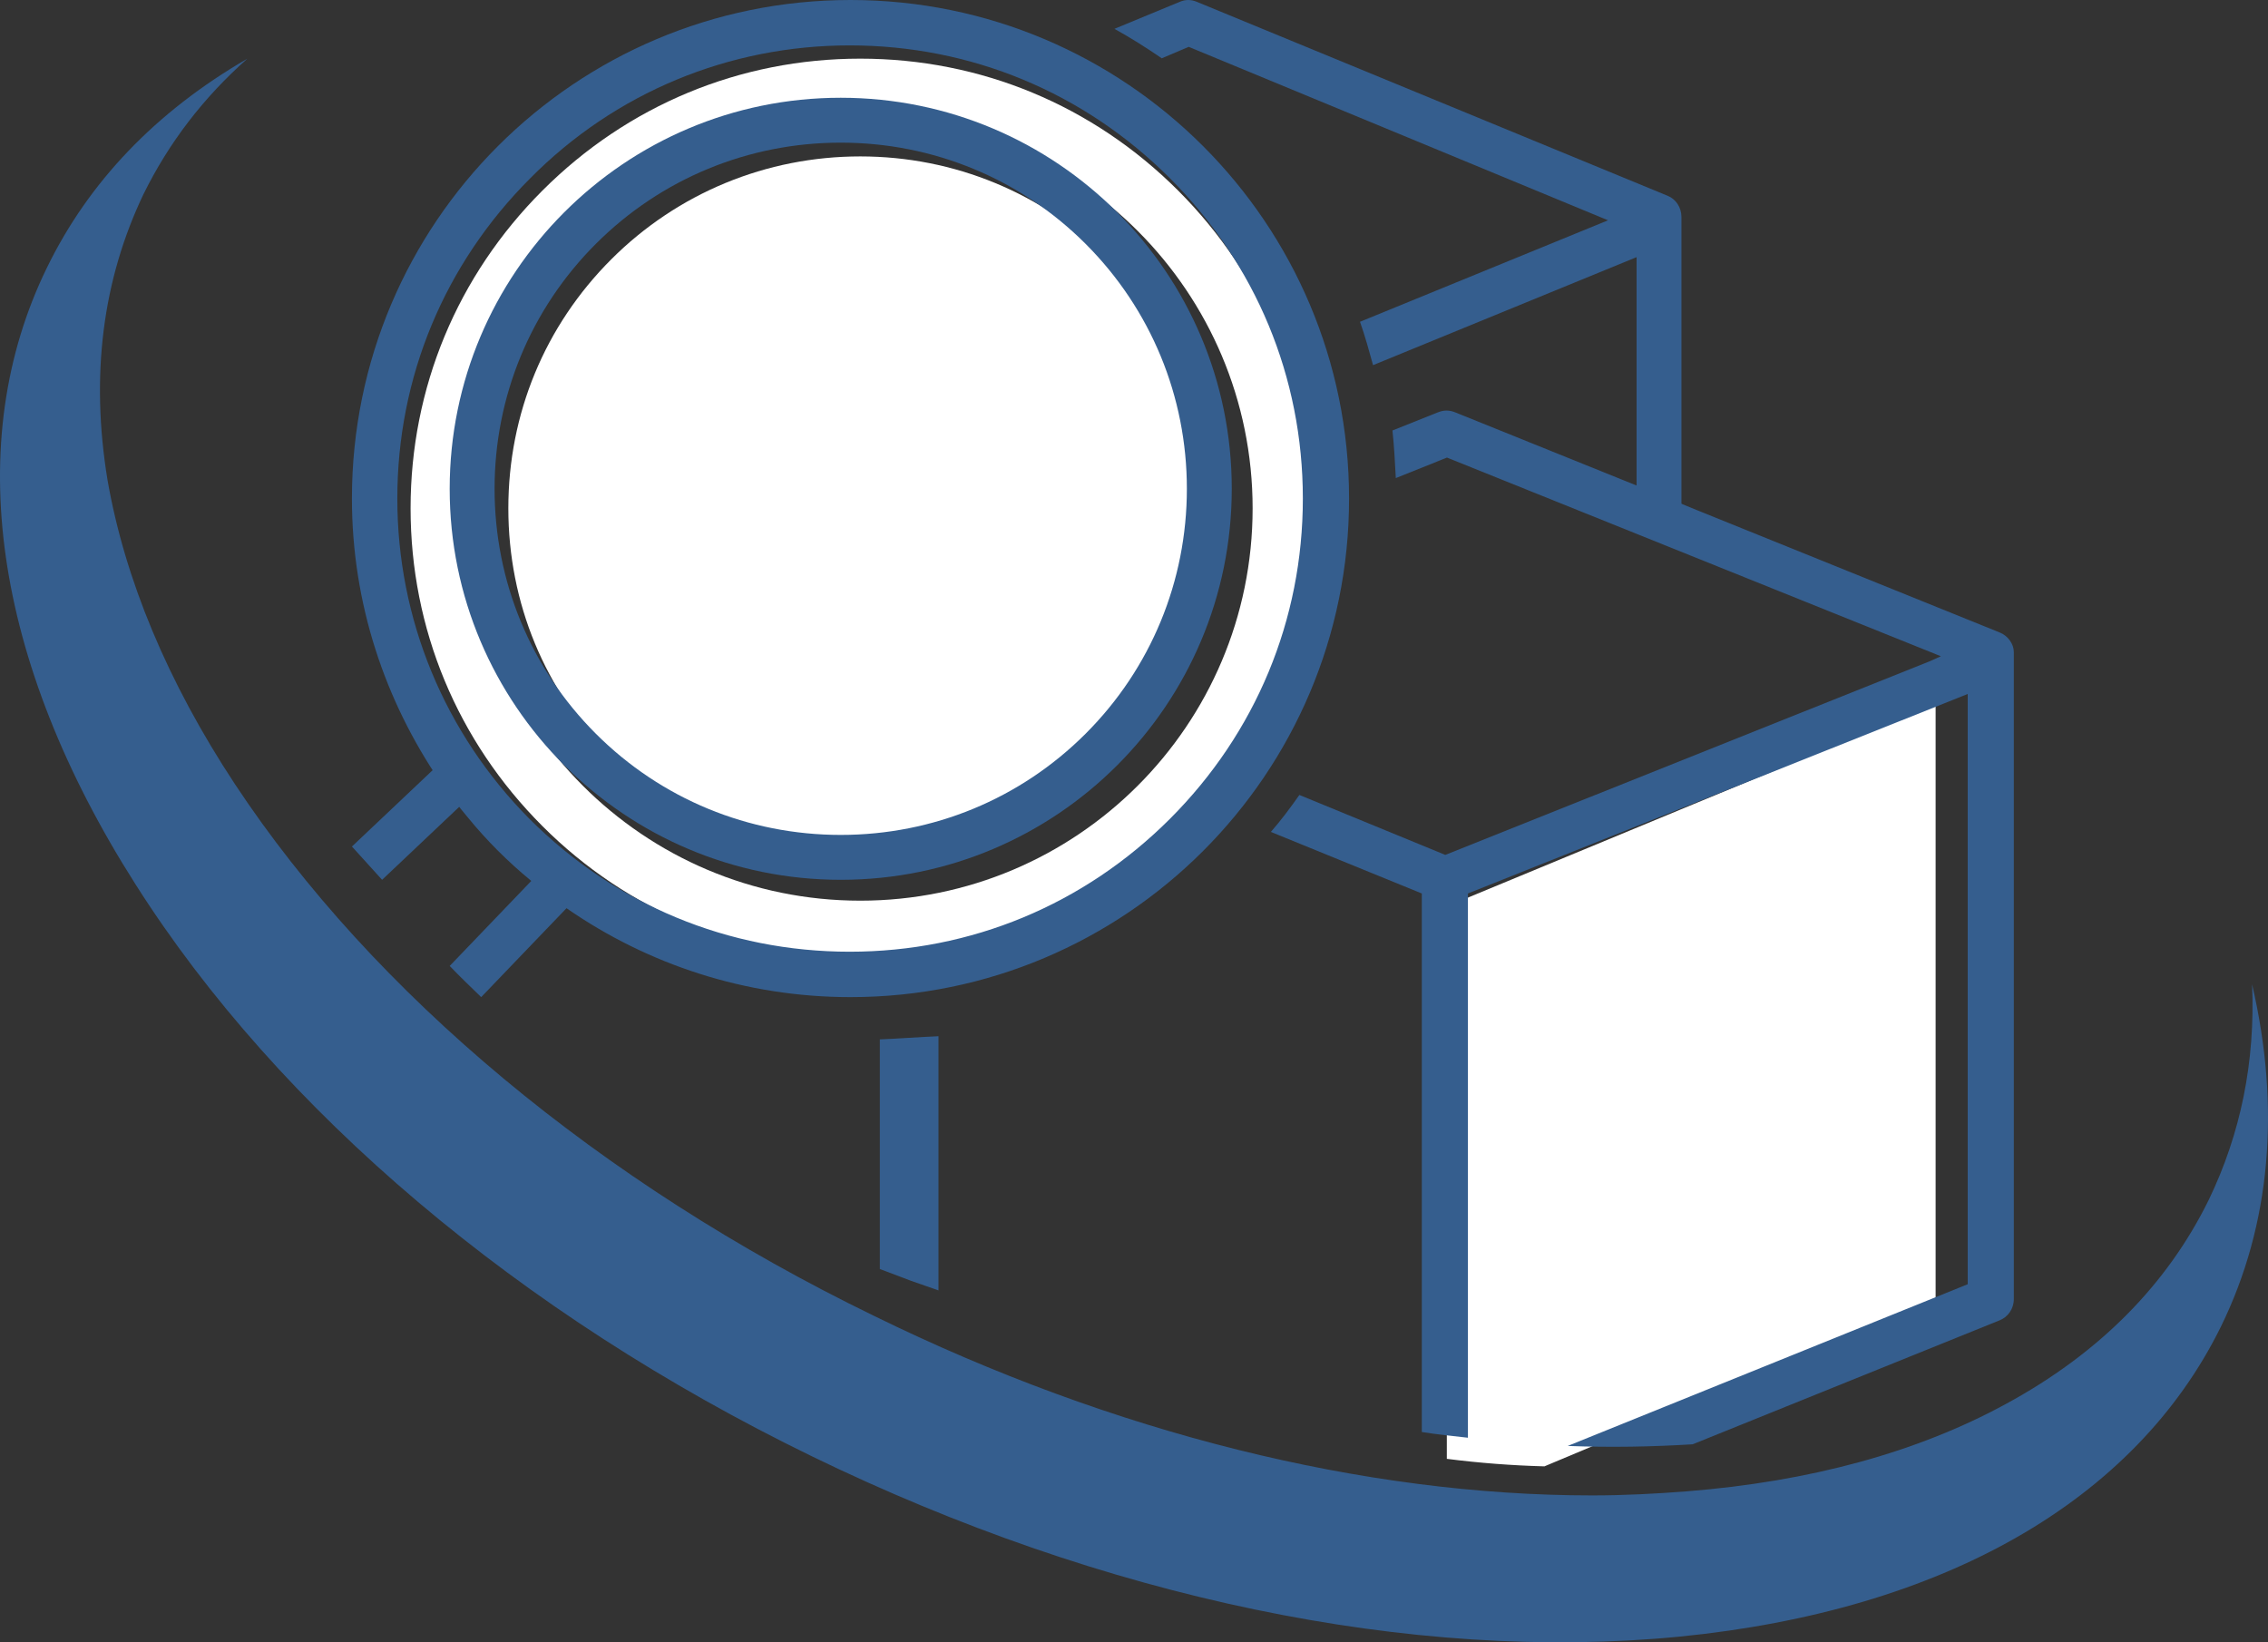
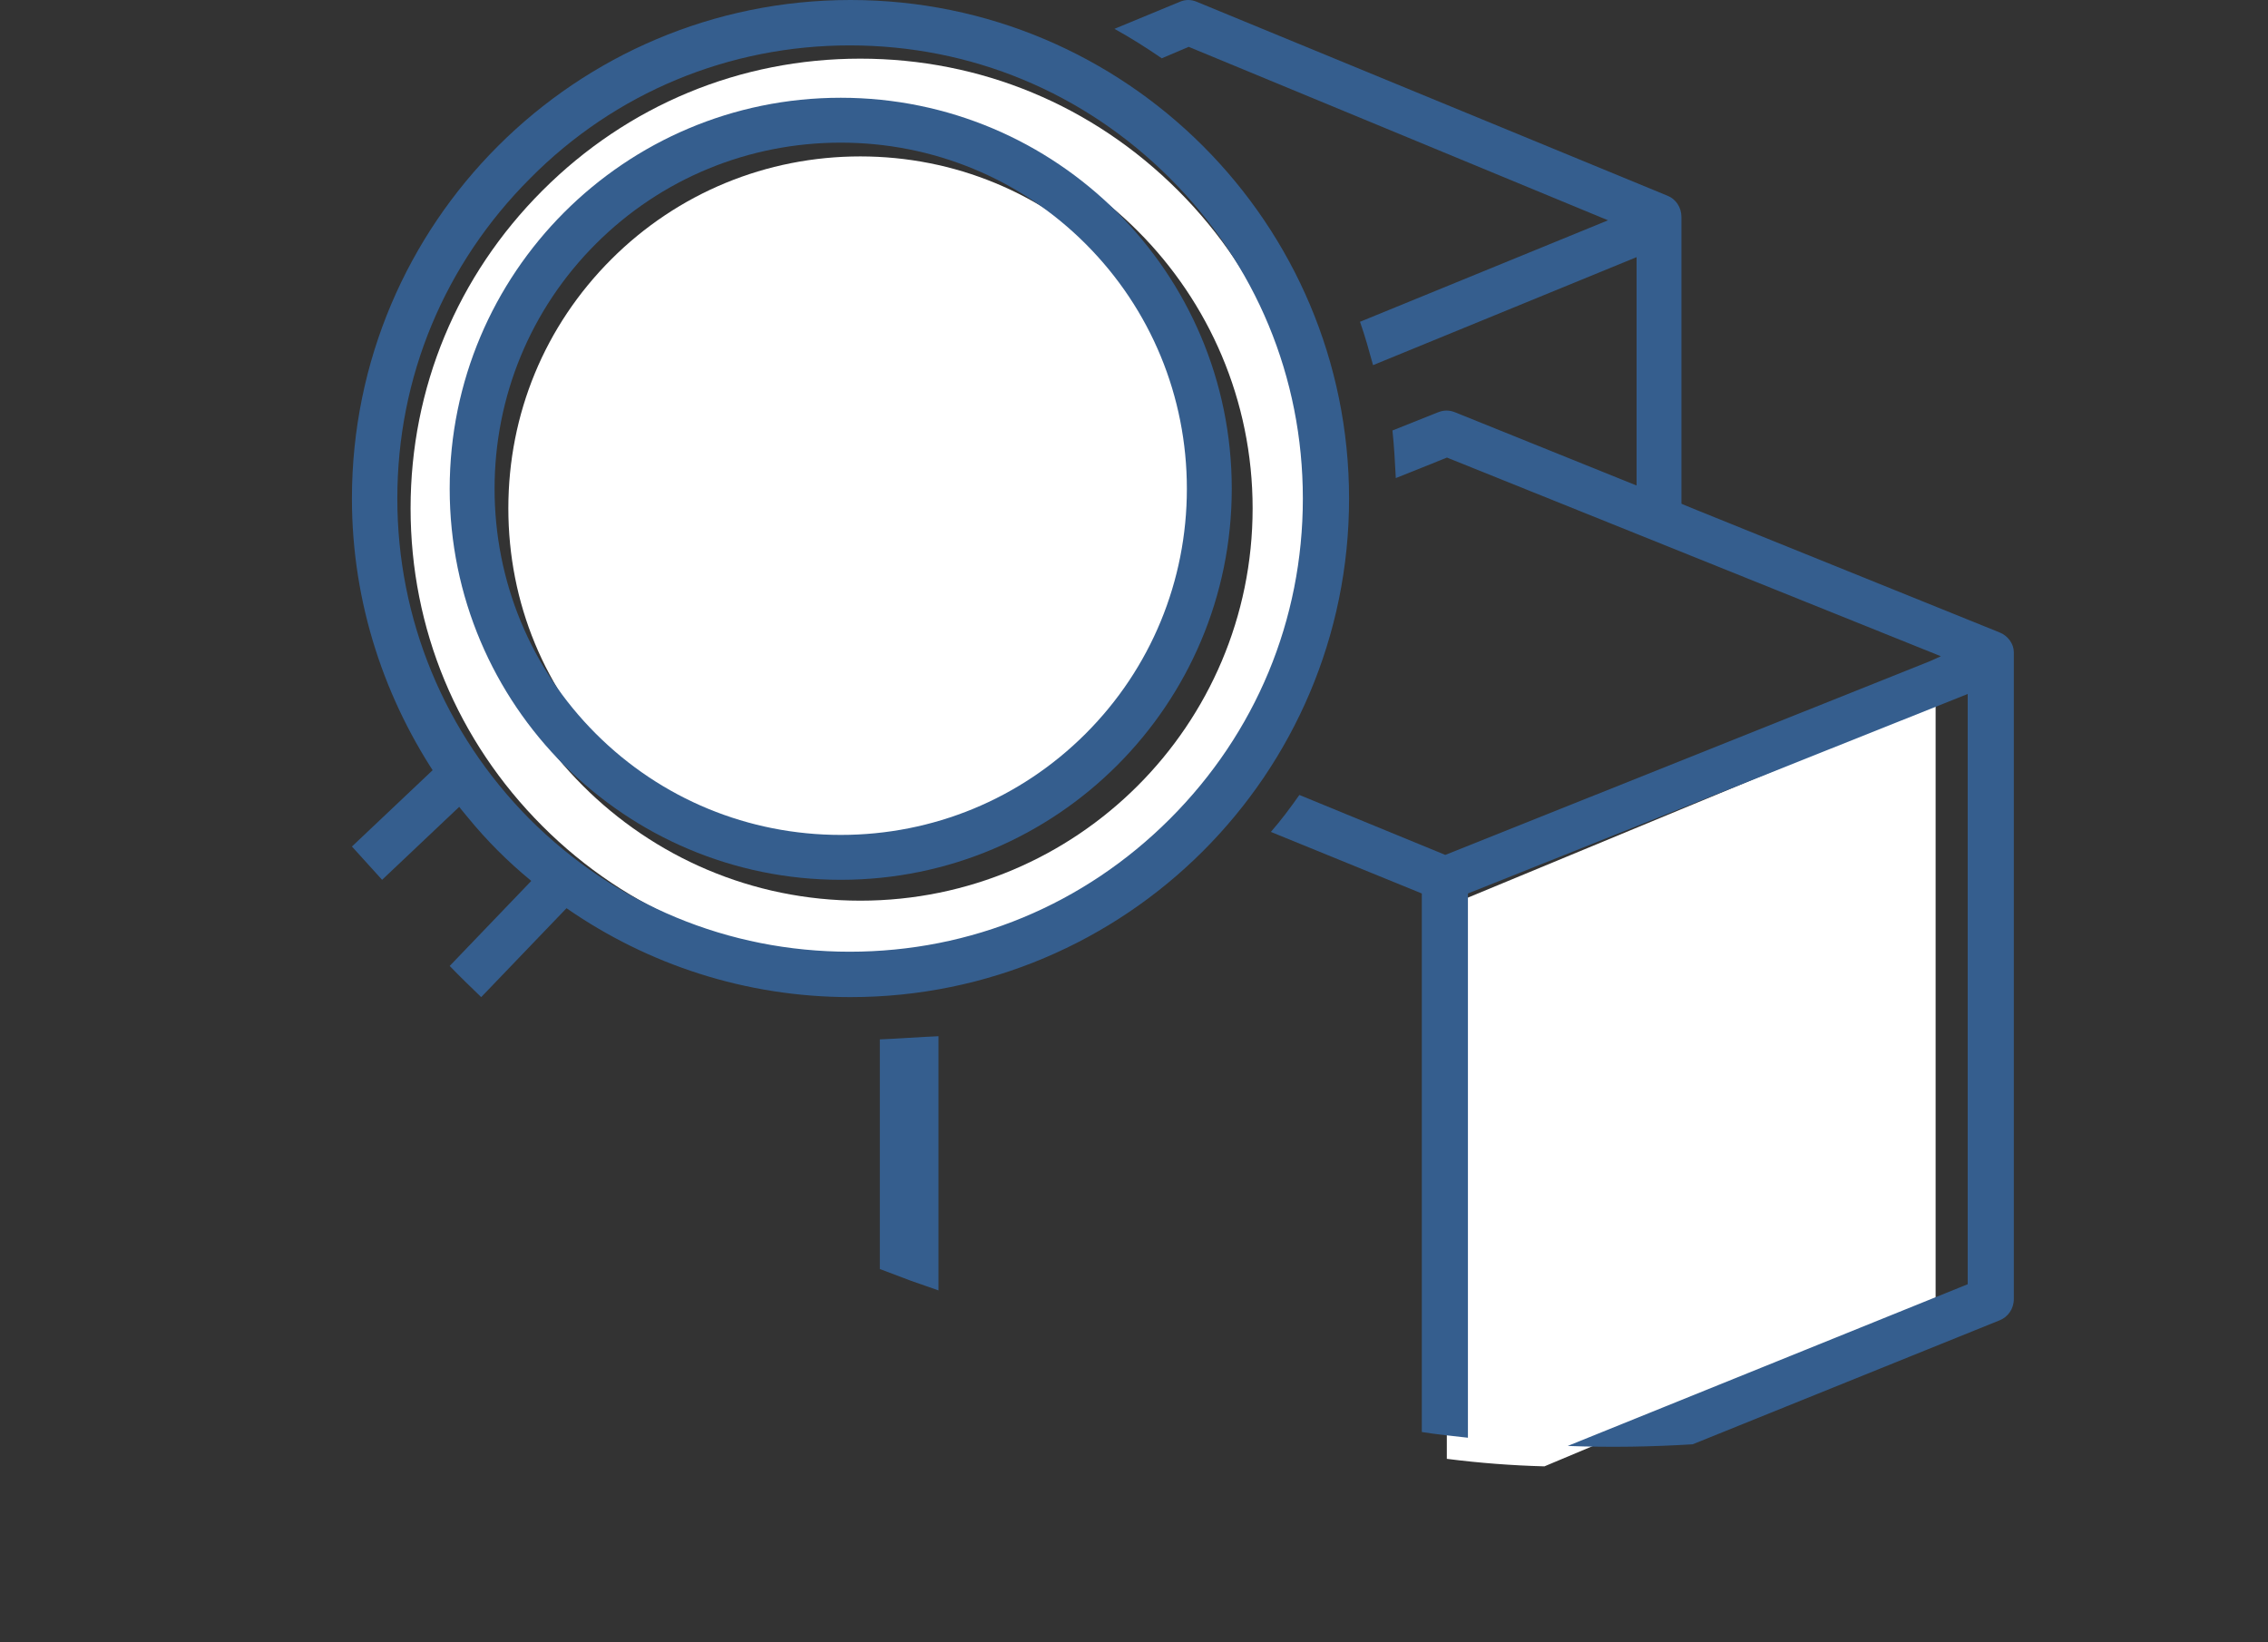
<svg xmlns="http://www.w3.org/2000/svg" width="116px" height="84px" viewBox="0 0 116 84" version="1.1">
  <rect x="0" y="0" width="116" height="84" fill="#333333" stroke="none" />
  <title>maîtriser</title>
  <desc>Created with Sketch.</desc>
  <defs />
  <g id="Page-1" stroke="none" stroke-width="1" fill="none" fill-rule="evenodd">
    <g id="expertise" transform="translate(-794, -485)" fill-rule="nonzero">
      <g id="maîtriser" transform="translate(792, 485)">
        <path d="M87.291,10.013 L63.214,0.094 C62.922,-0.031 62.63,-0.031 62.338,0.094 L59,1.475 C59.835,1.936 60.627,2.438 61.42,2.982 L62.797,2.396 L84.245,11.268 L71.56,16.458 C71.81,17.169 72.019,17.923 72.227,18.676 L85.705,13.152 L85.705,25.037 L88,26 L88,11.101 C88,10.599 87.708,10.18 87.291,10.013 Z" id="Shape" fill="#355E8E" />
        <path d="M101,36 L76,46.357 L76,74.616 C77.678,74.83 79.356,74.957 80.992,75 L101,66.603 L101,36 Z" id="Shape" fill="#FFFFFF" />
        <path d="M47,53.162 L47,64.907 C47.536,65.109 48.071,65.312 48.607,65.514 C49.089,65.676 49.518,65.838 50,66 L50,53 C49.036,53.04 48.018,53.121 47,53.162 Z" id="Shape" fill="#355E8E" />
        <path d="M104.271,32.347 L88.788,26.091 L86.429,25.125 L76.436,21.094 C76.135,20.969 75.835,20.969 75.535,21.094 L73.219,22.018 C73.305,22.816 73.348,23.656 73.391,24.453 L76.007,23.404 L101.269,33.565 L100.711,33.817 L75.921,43.726 L68.458,40.66 C67.986,41.332 67.515,41.962 67,42.55 L74.72,45.699 L74.72,73.243 C75.492,73.368 76.307,73.452 77.079,73.536 L77.079,45.699 L102.641,35.496 L102.641,65.685 L82.183,73.956 C84.37,74.04 86.515,73.998 88.573,73.872 L104.271,67.532 C104.7,67.364 105,66.944 105,66.441 L105,33.355 C105,32.935 104.7,32.515 104.271,32.347 Z" id="Shape" fill="#355E8E" />
        <path d="M26,40.784 C25.486,40.216 25.014,39.608 24.543,39 L23.3,40.176 L20,43.297 C20.514,43.865 21.029,44.432 21.543,45 L24.757,41.959 L26,40.784 Z" id="Shape" fill="#355E8E" />
        <path d="M31,46.427 C30.396,45.965 29.792,45.503 29.228,45 L28.06,46.217 L25,49.406 C25.523,49.951 26.047,50.455 26.611,51 L29.832,47.643 L31,46.427 Z" id="Shape" fill="#355E8E" />
-         <path d="M46,49 C52.158,49 57.898,46.612 62.255,42.255 C66.612,37.898 69,32.158 69,26 C69,19.842 66.612,14.102 62.255,9.745 C57.898,5.388 52.158,3 46,3 C39.842,3 34.102,5.388 29.745,9.745 C25.388,14.102 23,19.842 23,26 C23,32.158 25.388,37.898 29.745,42.255 C34.102,46.612 39.883,49 46,49 Z M46,5.933 C57.102,5.933 66.067,14.94 66.067,26 C66.067,37.102 57.06,46.067 46,46.067 C34.898,46.067 25.933,37.06 25.933,26 C25.933,14.94 34.94,5.933 46,5.933 Z" id="Shape" fill="#FFFFFF" />
+         <path d="M46,49 C52.158,49 57.898,46.612 62.255,42.255 C66.612,37.898 69,32.158 69,26 C69,19.842 66.612,14.102 62.255,9.745 C57.898,5.388 52.158,3 46,3 C39.842,3 34.102,5.388 29.745,9.745 C25.388,14.102 23,19.842 23,26 C23,32.158 25.388,37.898 29.745,42.255 C34.102,46.612 39.883,49 46,49 M46,5.933 C57.102,5.933 66.067,14.94 66.067,26 C66.067,37.102 57.06,46.067 46,46.067 C34.898,46.067 25.933,37.06 25.933,26 C25.933,14.94 34.94,5.933 46,5.933 Z" id="Shape" fill="#FFFFFF" />
        <path d="M29.161,45.047 C29.752,45.554 30.386,46.018 31.019,46.483 C35.114,49.311 40.096,51 45.5,51 C59.559,51 71,39.601 71,25.5 C71,11.441 59.601,0 45.5,0 C31.441,0 20,11.399 20,25.5 C20,30.862 21.689,35.844 24.517,39.981 C24.982,40.614 25.446,41.248 25.953,41.839 C26.882,42.978 27.979,44.076 29.161,45.047 Z M22.322,25.5 C22.322,19.294 24.728,13.51 29.119,9.119 C33.468,4.728 39.294,2.322 45.458,2.322 C51.664,2.322 57.448,4.728 61.839,9.119 C66.229,13.51 68.636,19.294 68.636,25.5 C68.636,31.706 66.229,37.49 61.839,41.881 C57.448,46.272 51.664,48.678 45.458,48.678 C39.252,48.678 33.468,46.272 29.077,41.881 C24.728,37.49 22.322,31.664 22.322,25.5 Z" id="Shape" fill="#355E8E" />
        <path d="M46,44 C50.797,44 55.34,42.132 58.736,38.736 C62.132,35.34 64,30.797 64,26 C64,21.203 62.132,16.66 58.736,13.264 C55.34,9.868 50.797,8 46,8 C41.203,8 36.66,9.868 33.264,13.264 C29.868,16.66 28,21.16 28,26 C28,30.84 29.868,35.34 33.264,38.736 C36.66,42.132 41.203,44 46,44 Z" id="Shape" fill="#FFFFFF" />
        <path d="M45,45 C56.065,45 65,36.023 65,25 C65,13.935 56.023,5 45,5 C33.935,5 25,13.977 25,25 C25,36.065 33.977,45 45,45 Z M32.474,12.474 C35.814,9.134 40.282,7.296 45,7.296 C49.718,7.296 54.186,9.134 57.526,12.474 C60.866,15.814 62.704,20.282 62.704,25 C62.704,29.718 60.866,34.186 57.526,37.526 C54.186,40.866 49.718,42.704 45,42.704 C40.282,42.704 35.814,40.866 32.474,37.526 C29.134,34.186 27.296,29.718 27.296,25 C27.296,20.282 29.134,15.814 32.474,12.474 Z" id="Shape" fill="#355E8E" />
-         <path d="M117.187,50.348 C117.354,54.315 116.601,57.989 114.969,61.371 C112.836,65.713 109.364,69.221 104.594,71.809 C100.076,74.273 94.596,75.776 88.279,76.277 C86.69,76.402 85.058,76.486 83.427,76.486 C71.797,76.486 58.954,73.313 46.696,67.3 C32.682,60.494 21.094,50.807 14.024,40.119 C10.552,34.858 8.377,29.597 7.498,24.545 C6.62,19.2 7.247,14.315 9.339,9.931 C10.636,7.301 12.393,5.004 14.652,3 C9.966,5.714 6.536,9.305 4.402,13.689 C0.052,22.582 1.641,33.772 8.92,45.213 C16.283,56.82 28.582,67.217 43.517,74.482 C58.452,81.747 74.223,85.045 87.903,83.709 C101.373,82.373 111.204,76.778 115.597,67.843 C118.149,62.624 118.651,56.653 117.187,50.348 Z" id="Shape" fill="#355E8E" />
      </g>
    </g>
  </g>
</svg>